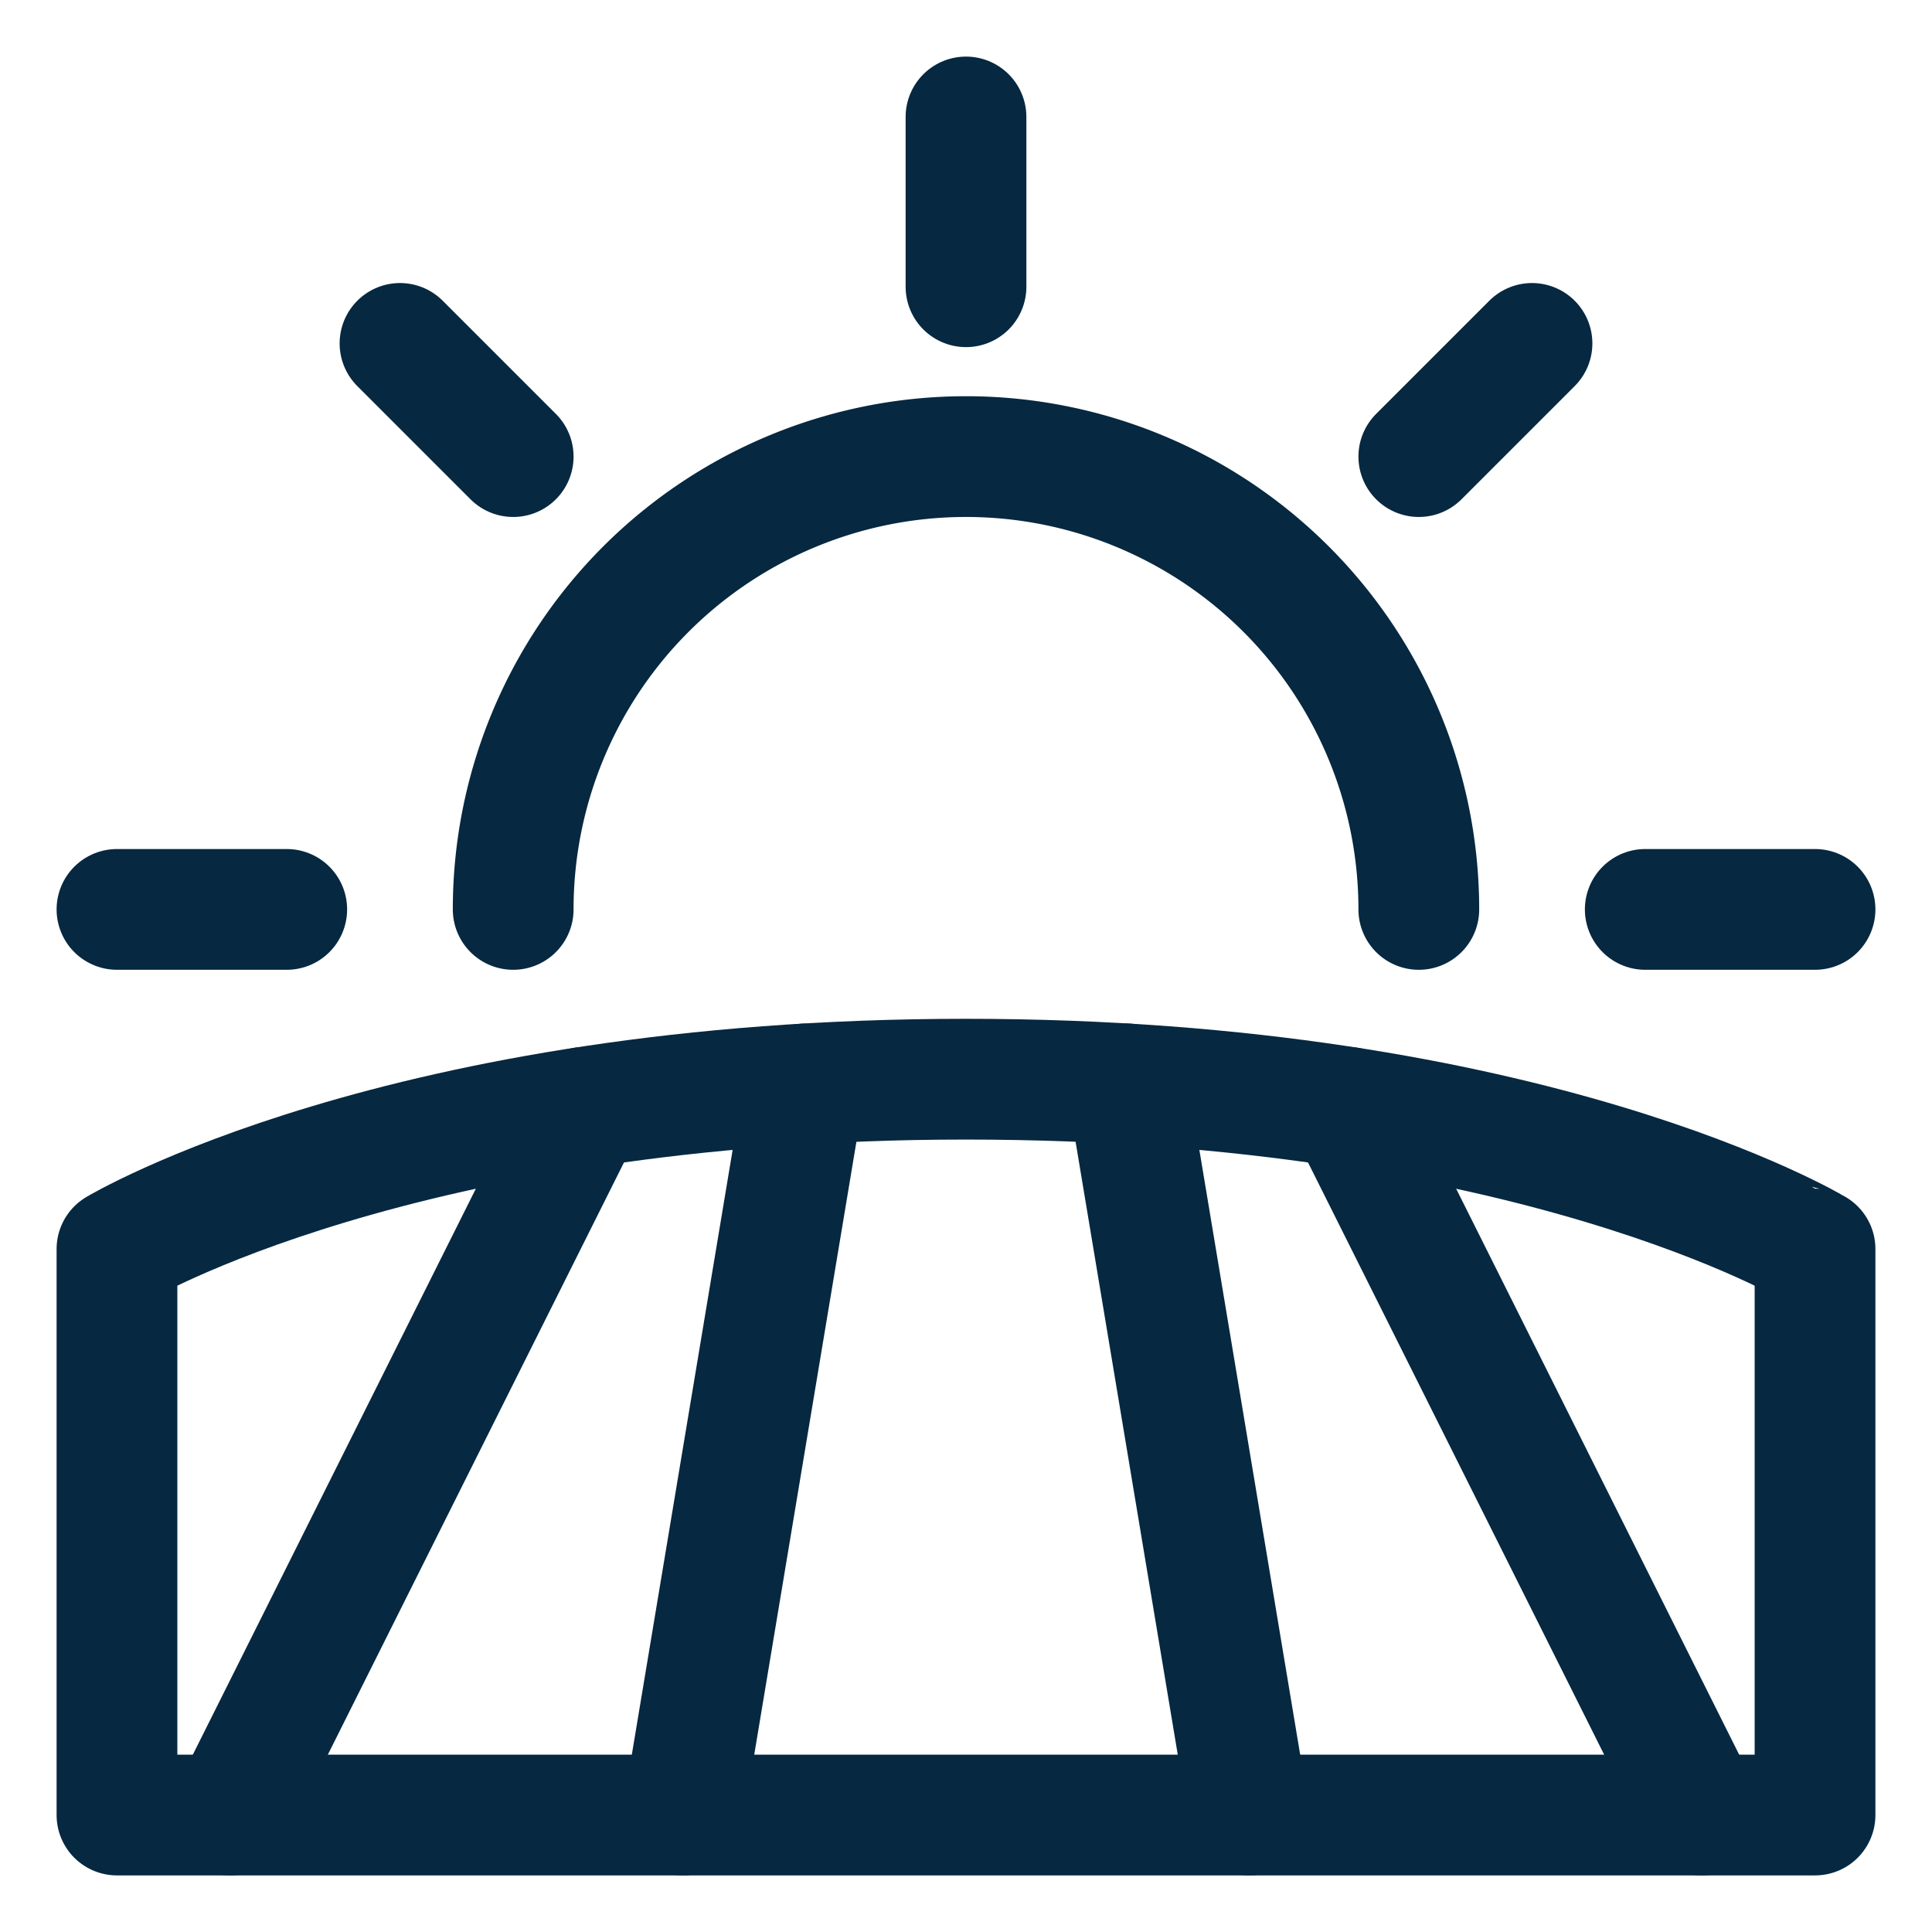
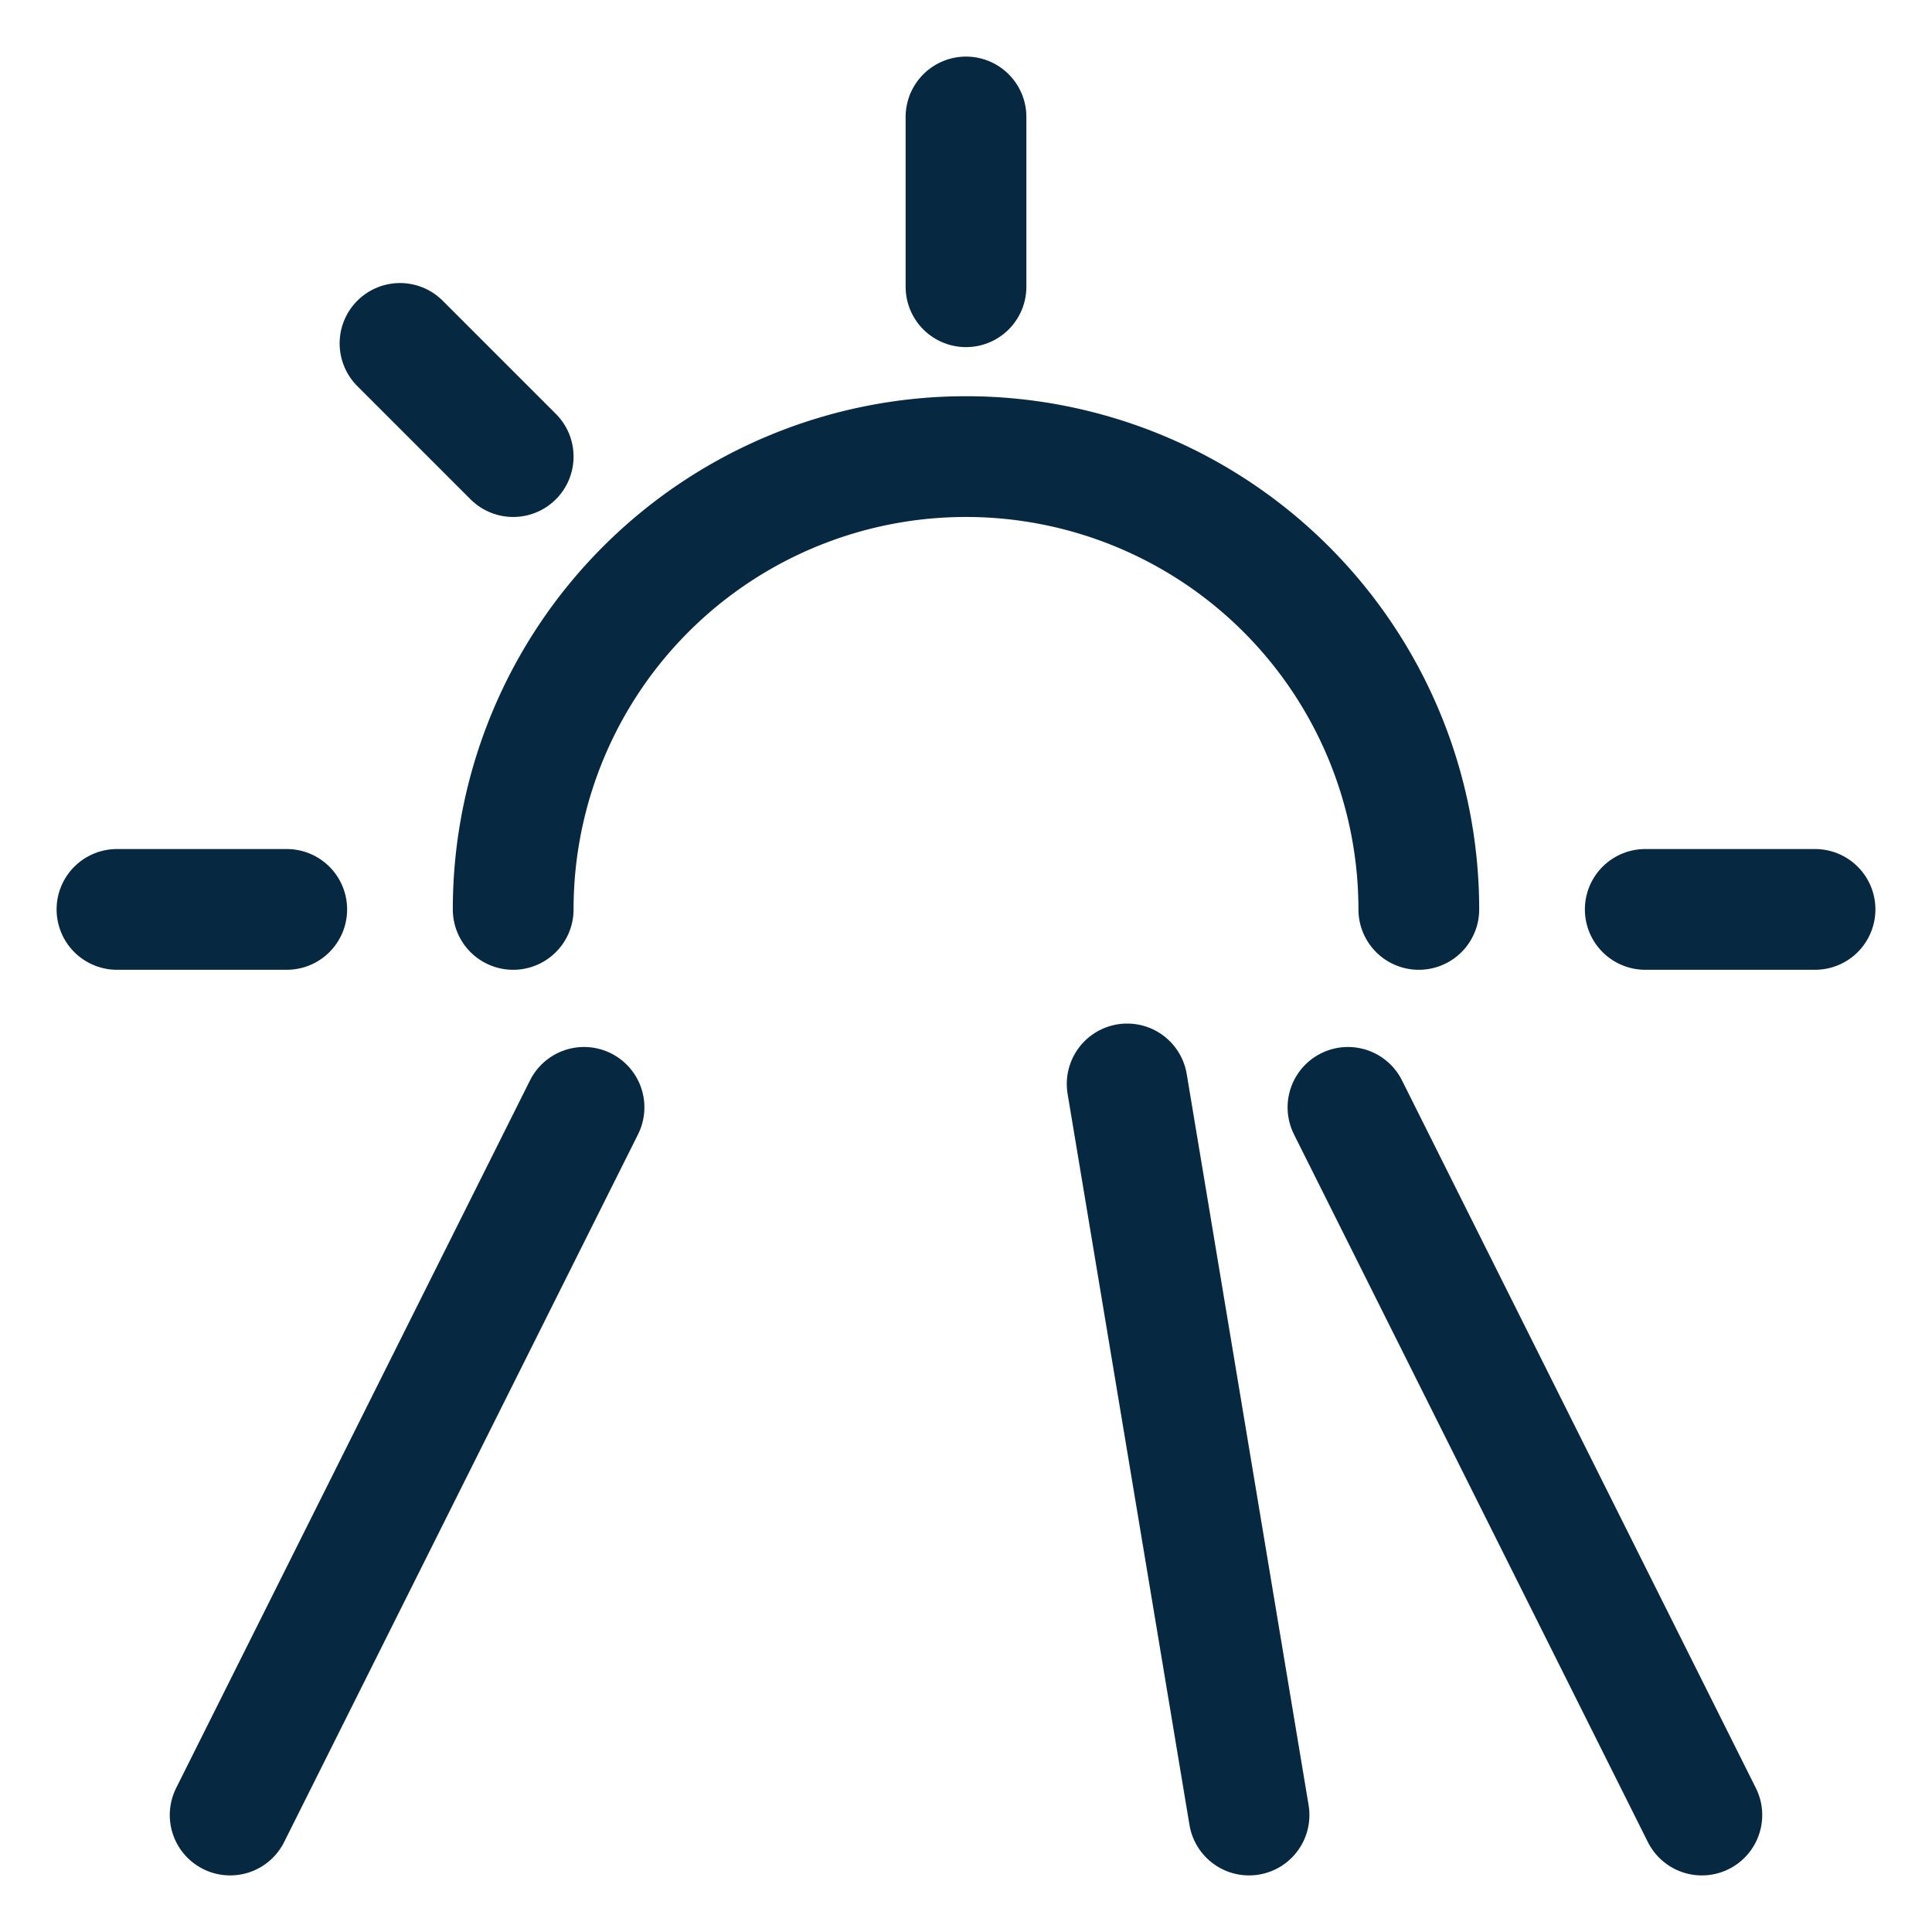
<svg xmlns="http://www.w3.org/2000/svg" viewBox="-0.75 -0.75 24 24" height="24" width="24">
  <path d="M5.625 10.547a5.625 5.625 0 0 1 11.25 0" fill="none" stroke="#062840" stroke-linecap="round" stroke-linejoin="round" stroke-width="1.5" />
  <path d="m2.812 10.547 -2.109 0" fill="none" stroke="#062840" stroke-linecap="round" stroke-linejoin="round" stroke-width="1.5" />
  <path d="m21.797 10.547 -2.109 0" fill="none" stroke="#062840" stroke-linecap="round" stroke-linejoin="round" stroke-width="1.5" />
  <path d="M11.25 0.703 11.25 2.812" fill="none" stroke="#062840" stroke-linecap="round" stroke-linejoin="round" stroke-width="1.5" />
-   <path d="m16.875 4.922 1.406 -1.406" fill="none" stroke="#062840" stroke-linecap="round" stroke-linejoin="round" stroke-width="1.5" />
  <path d="m5.625 4.922 -1.406 -1.406" fill="none" stroke="#062840" stroke-linecap="round" stroke-linejoin="round" stroke-width="1.5" />
-   <path d="M0.703 14.766v7.031h21.094v-7.031S18.281 12.656 11.25 12.656 0.703 14.766 0.703 14.766Z" fill="none" stroke="#062840" stroke-linecap="round" stroke-linejoin="round" stroke-width="1.5" />
  <path d="M6.505 13.006 2.109 21.797" fill="none" stroke="#062840" stroke-linecap="round" stroke-linejoin="round" stroke-width="1.5" />
-   <path d="M9.248 12.715 7.734 21.797" fill="none" stroke="#062840" stroke-linecap="round" stroke-linejoin="round" stroke-width="1.5" />
  <path d="m15.995 13.006 4.396 8.791" fill="none" stroke="#062840" stroke-linecap="round" stroke-linejoin="round" stroke-width="1.5" />
  <path d="m13.252 12.715 1.514 9.082" fill="none" stroke="#062840" stroke-linecap="round" stroke-linejoin="round" stroke-width="1.5" />
</svg>